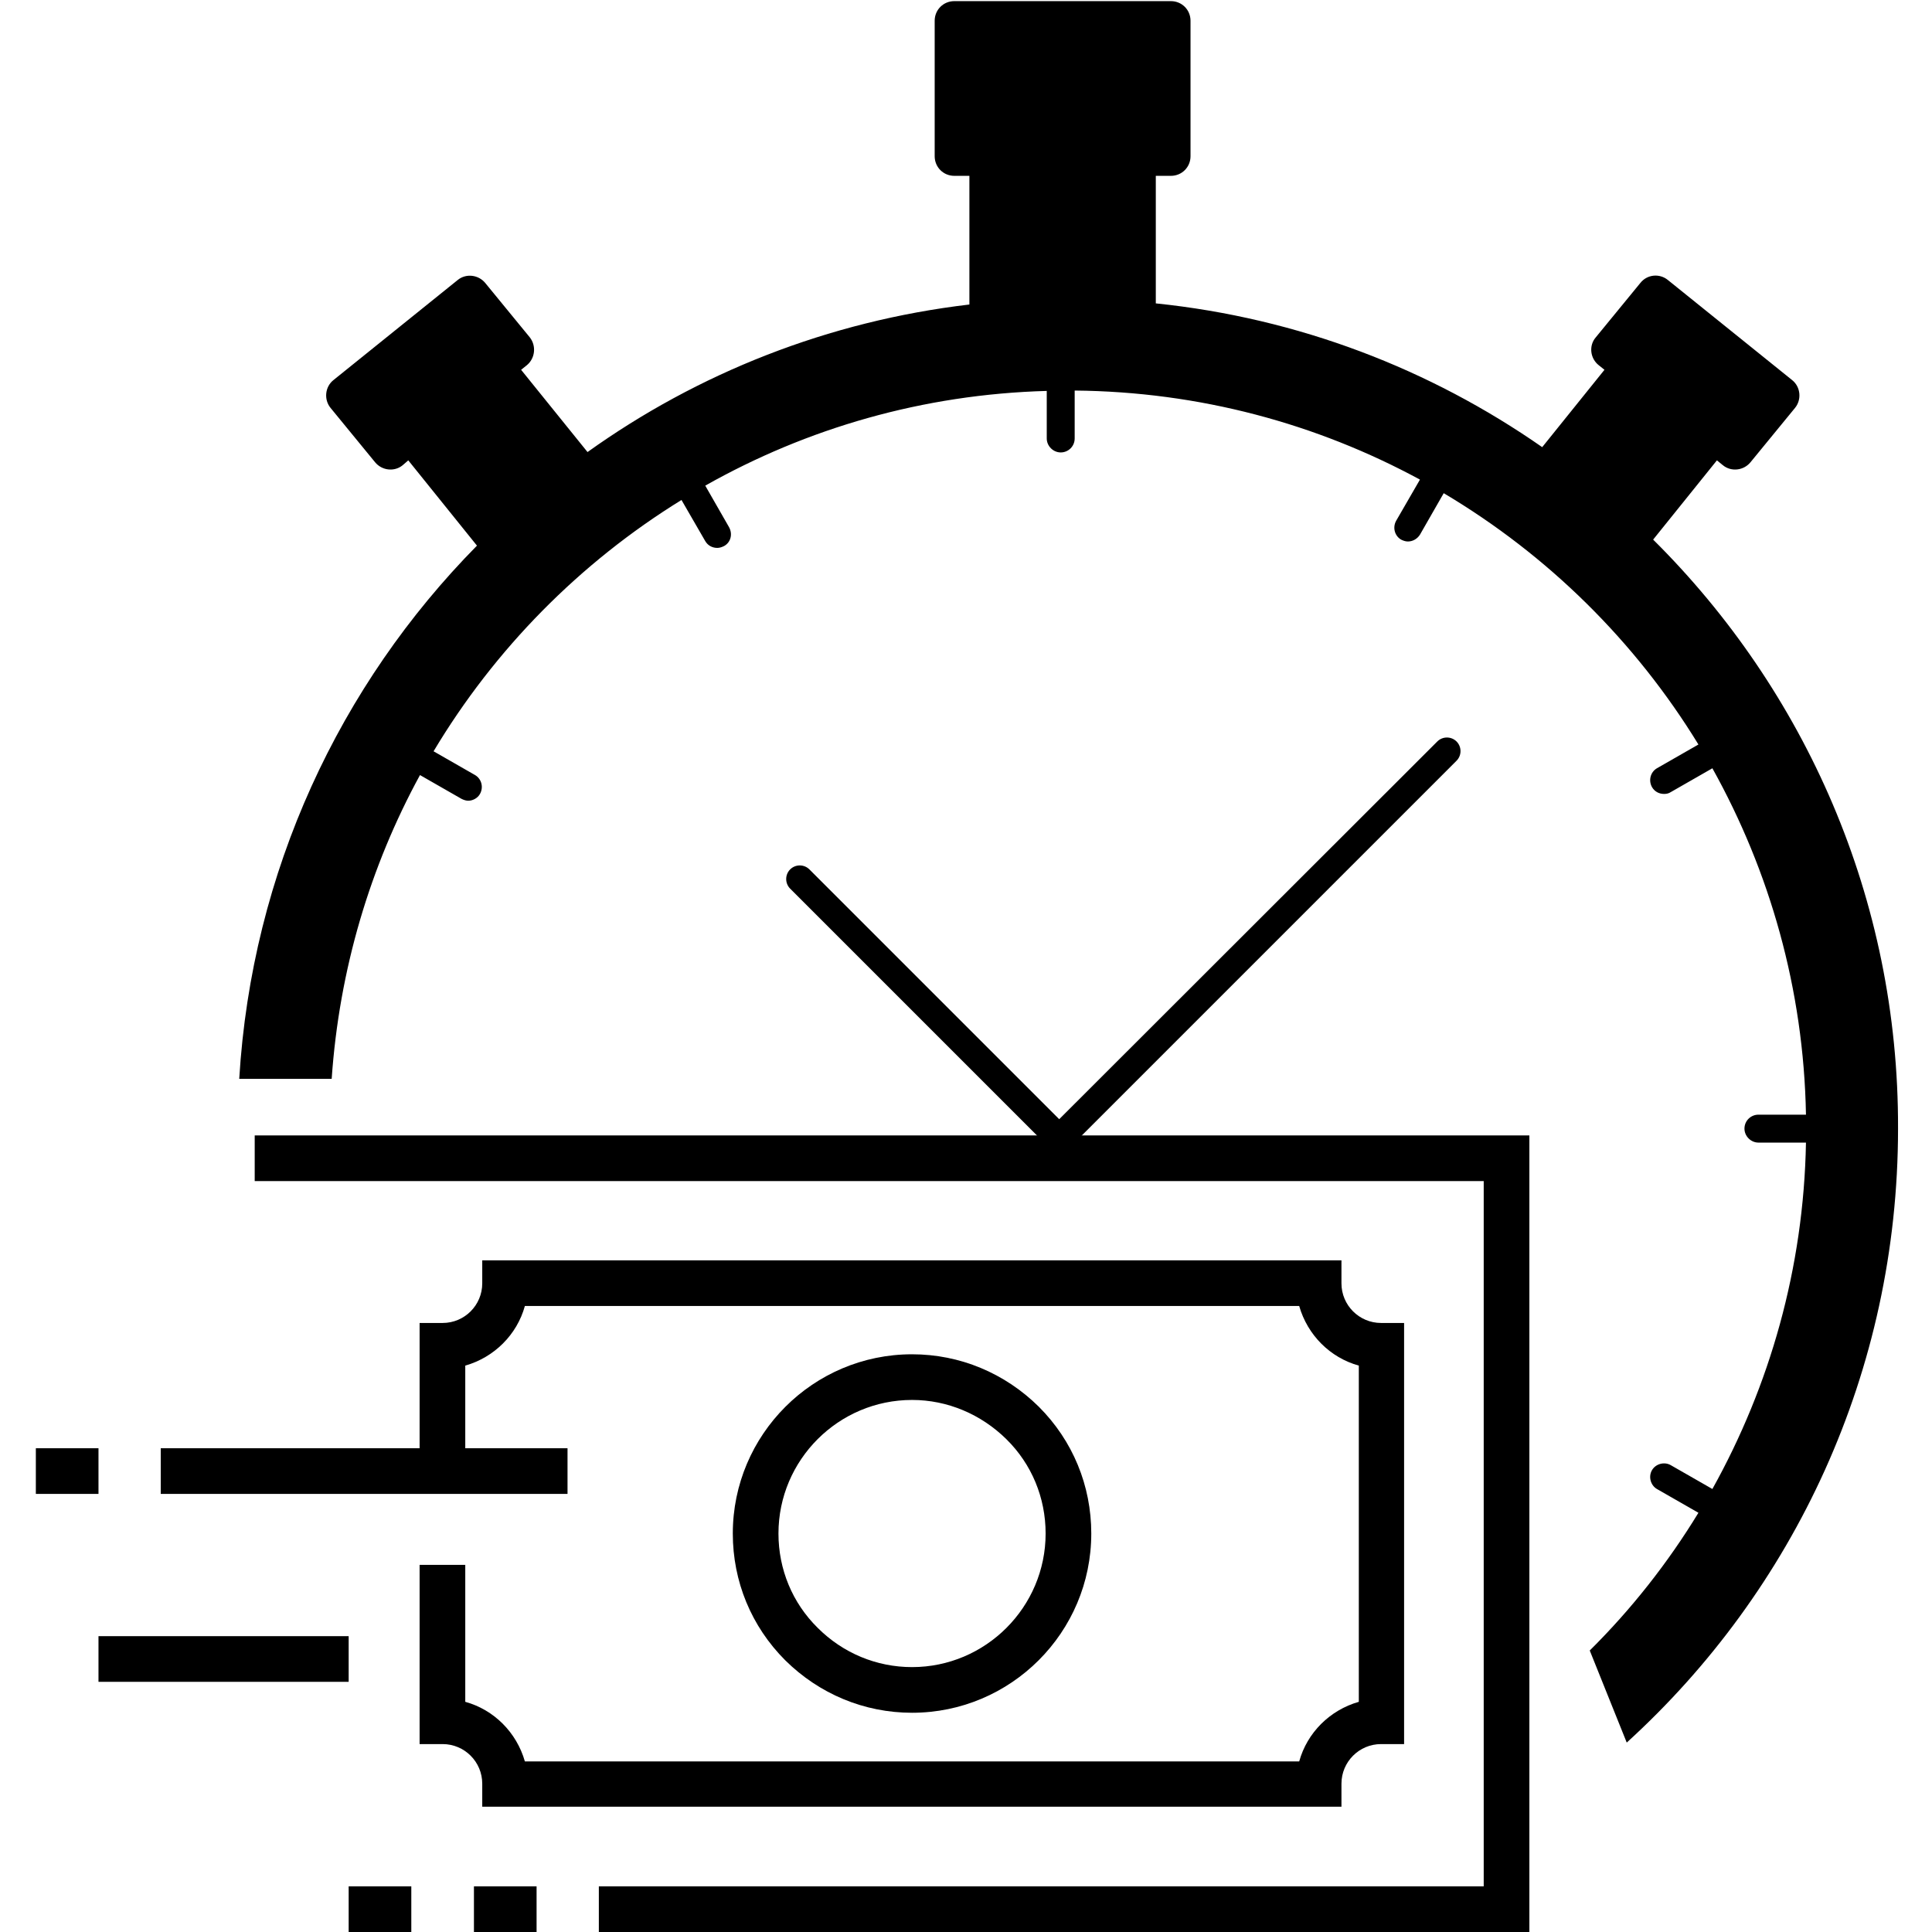
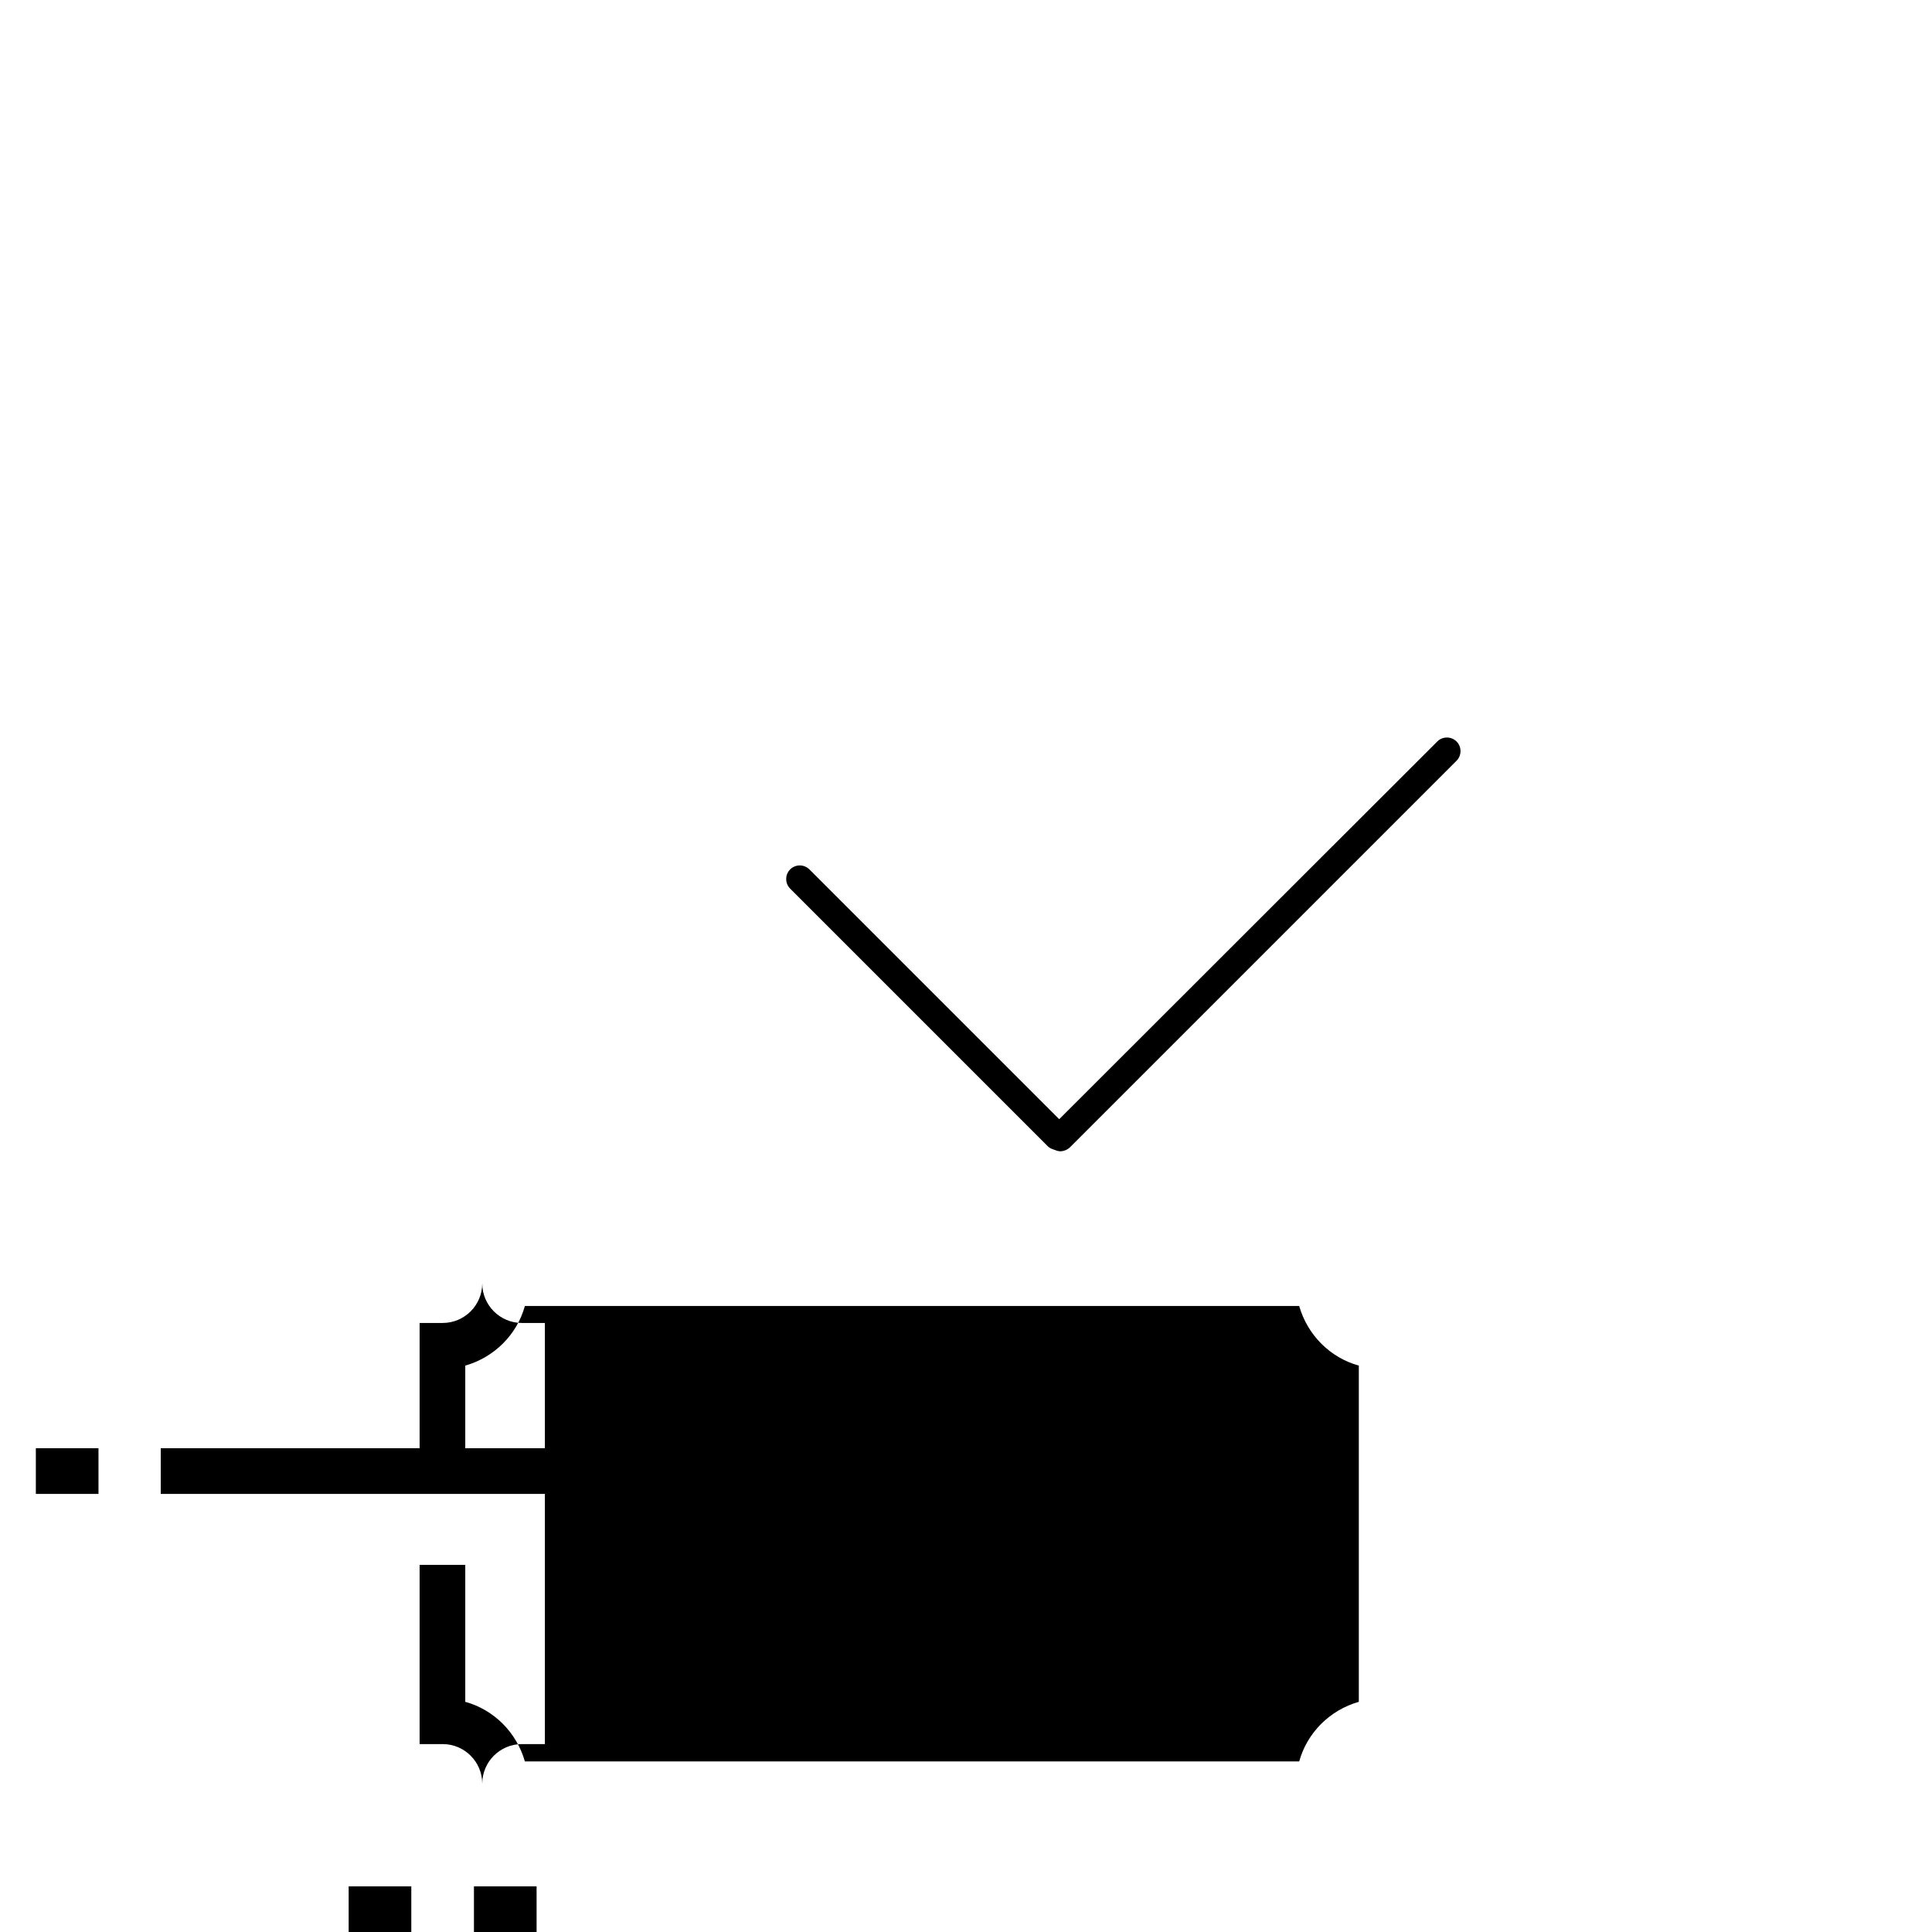
<svg xmlns="http://www.w3.org/2000/svg" version="1.1" id="Layer_1" x="0px" y="0px" viewBox="0 0 512 512" style="enable-background:new 0 0 512 512;" xml:space="preserve">
  <g>
    <g>
-       <path d="M438.1,143l16.9-21l1.6,1.3c2.2,1.8,5.5,1.4,7.3-0.8l11.8-14.4c1.8-2.2,1.5-5.6-0.8-7.4l-32.9-26.5    c-2.2-1.8-5.5-1.5-7.3,0.8l-11.8,14.4c-1.9,2.2-1.5,5.6,0.8,7.4l1.5,1.2l-16.5,20.5C379,97.8,344.1,84.3,306.3,80.4V46.6h4    c2.9,0,5.2-2.3,5.2-5.2V5.5c0-2.9-2.3-5.2-5.2-5.2h-57.4c-2.9,0-5.2,2.3-5.2,5.2v35.9c0,2.9,2.3,5.2,5.2,5.2h4v34.1    c-37.4,4.4-72,18.2-101.2,39.1l-17.6-21.8l1.5-1.2c2.2-1.8,2.6-5.1,0.8-7.4L128.6,75c-1.8-2.2-5.1-2.6-7.3-0.8l-32.9,26.5    c-2.3,1.8-2.6,5.2-0.8,7.4l11.8,14.4c1.8,2.2,5.1,2.6,7.3,0.8l1.5-1.3l18.2,22.6c-36.3,36.8-59.7,86.3-63,141.3h24.5    c2-29,10.2-56.3,23.4-80.5l11,6.3c0.6,0.3,1.2,0.5,1.8,0.5c1.2,0,2.5-0.7,3.1-1.8c1-1.8,0.4-4-1.3-5l-11-6.3    c16.2-27.1,38.8-50,65.7-66.6l6.3,10.9c0.7,1.2,1.9,1.8,3.2,1.8c0.6,0,1.2-0.2,1.8-0.5c1.8-1,2.3-3.2,1.3-5l-6.3-11    c26.9-15.2,57.7-24.2,90.5-25.1v12.6c0,2,1.7,3.7,3.7,3.7c2,0,3.7-1.6,3.7-3.7v-12.7c33.1,0.3,64.2,8.8,91.5,23.6l-6.3,10.9    c-1,1.8-0.4,4,1.3,5c0.6,0.3,1.2,0.5,1.8,0.5c1.3,0,2.5-0.7,3.2-1.8l6.3-11c27.6,16.4,50.8,39.3,67.5,66.6l-11,6.3    c-1.7,1-2.3,3.2-1.3,5c0.7,1.2,1.9,1.8,3.2,1.8c0.6,0,1.2-0.1,1.8-0.5l11-6.3c15.2,27.3,24.2,58.5,24.8,91.8h-12.6    c-2,0-3.7,1.6-3.7,3.7c0,2,1.7,3.7,3.7,3.7h12.6c-0.6,33.3-9.6,64.5-24.8,91.8l-11-6.3c-1.7-1-4-0.4-5,1.3c-1,1.7-0.4,4,1.3,5    l11,6.3c-8.1,13.3-17.8,25.6-28.8,36.5l9.8,24.4c44.2-40.2,71.9-98.2,71.9-162.7C503.2,238.1,478.3,182.9,438.1,143z" />
      <path d="M386,196.5c-1.4-1.4-3.7-1.4-5.1,0L280.7,296.6l-66.2-66.2c-1.4-1.4-3.7-1.4-5.1,0c-1.4,1.4-1.4,3.7,0,5.1l68.3,68.3    c0.5,0.5,1.1,0.7,1.7,0.9c0.5,0.2,1,0.4,1.6,0.4c0.9,0,1.9-0.4,2.6-1.1L386,201.6C387.4,200.2,387.4,197.9,386,196.5z" />
    </g>
  </g>
  <g>
-     <path d="M355.5,478.8H127.8v-6.1c0-5.8-4.7-10.5-10.5-10.5h-6.1v-47.5h12.1V451c7.6,2.1,13.6,8.1,15.8,15.8h205.2   c2.1-7.6,8.1-13.6,15.8-15.8v-89.1c-7.6-2.1-13.6-8.1-15.8-15.8H139.1c-2.1,7.6-8.1,13.6-15.8,15.8v27.9h-12.1v-39.2h6.1   c5.8,0,10.5-4.7,10.5-10.5V334h227.7v6.1c0,5.8,4.7,10.5,10.5,10.5h6.1v111.6h-6.1c-5.8,0-10.5,4.7-10.5,10.5V478.8z" />
+     <path d="M355.5,478.8H127.8v-6.1c0-5.8-4.7-10.5-10.5-10.5h-6.1v-47.5h12.1V451c7.6,2.1,13.6,8.1,15.8,15.8h205.2   c2.1-7.6,8.1-13.6,15.8-15.8v-89.1c-7.6-2.1-13.6-8.1-15.8-15.8H139.1c-2.1,7.6-8.1,13.6-15.8,15.8v27.9h-12.1v-39.2h6.1   c5.8,0,10.5-4.7,10.5-10.5V334v6.1c0,5.8,4.7,10.5,10.5,10.5h6.1v111.6h-6.1c-5.8,0-10.5,4.7-10.5,10.5V478.8z" />
    <path d="M241.7,453.9C241.7,453.9,241.7,453.9,241.7,453.9c-12.7,0-24.6-5-33.6-13.9c-9-9-13.9-20.9-13.9-33.6   c0-26.2,21.3-47.5,47.5-47.5c0,0,0,0,0,0c12.7,0,24.6,5,33.6,13.9c9,9,13.9,20.9,13.9,33.6C289.2,432.6,267.9,453.9,241.7,453.9z    M200.2,406.4l6.1,0c0,9.5,3.7,18.4,10.4,25c6.7,6.7,15.6,10.4,25,10.4c0,0,0,0,0,0c19.5,0,35.4-15.9,35.4-35.4   c0-9.5-3.7-18.4-10.4-25s-15.6-10.4-25-10.4c0,0,0,0,0,0c-19.5,0-35.4,15.9-35.4,35.4L200.2,406.4z" />
-     <polygon points="405.3,512 158.7,512 158.7,499.9 393.2,499.9 393.2,313 67.5,313 67.5,300.9 405.3,300.9  " />
    <rect x="9.5" y="383.8" width="16.6" height="12.1" />
    <rect x="125.6" y="499.9" width="16.6" height="12.1" />
    <rect x="92.4" y="499.9" width="16.6" height="12.1" />
    <rect x="42.6" y="383.8" width="107.8" height="12.1" />
-     <rect x="26.1" y="433.6" width="66.3" height="12.1" />
  </g>
</svg>